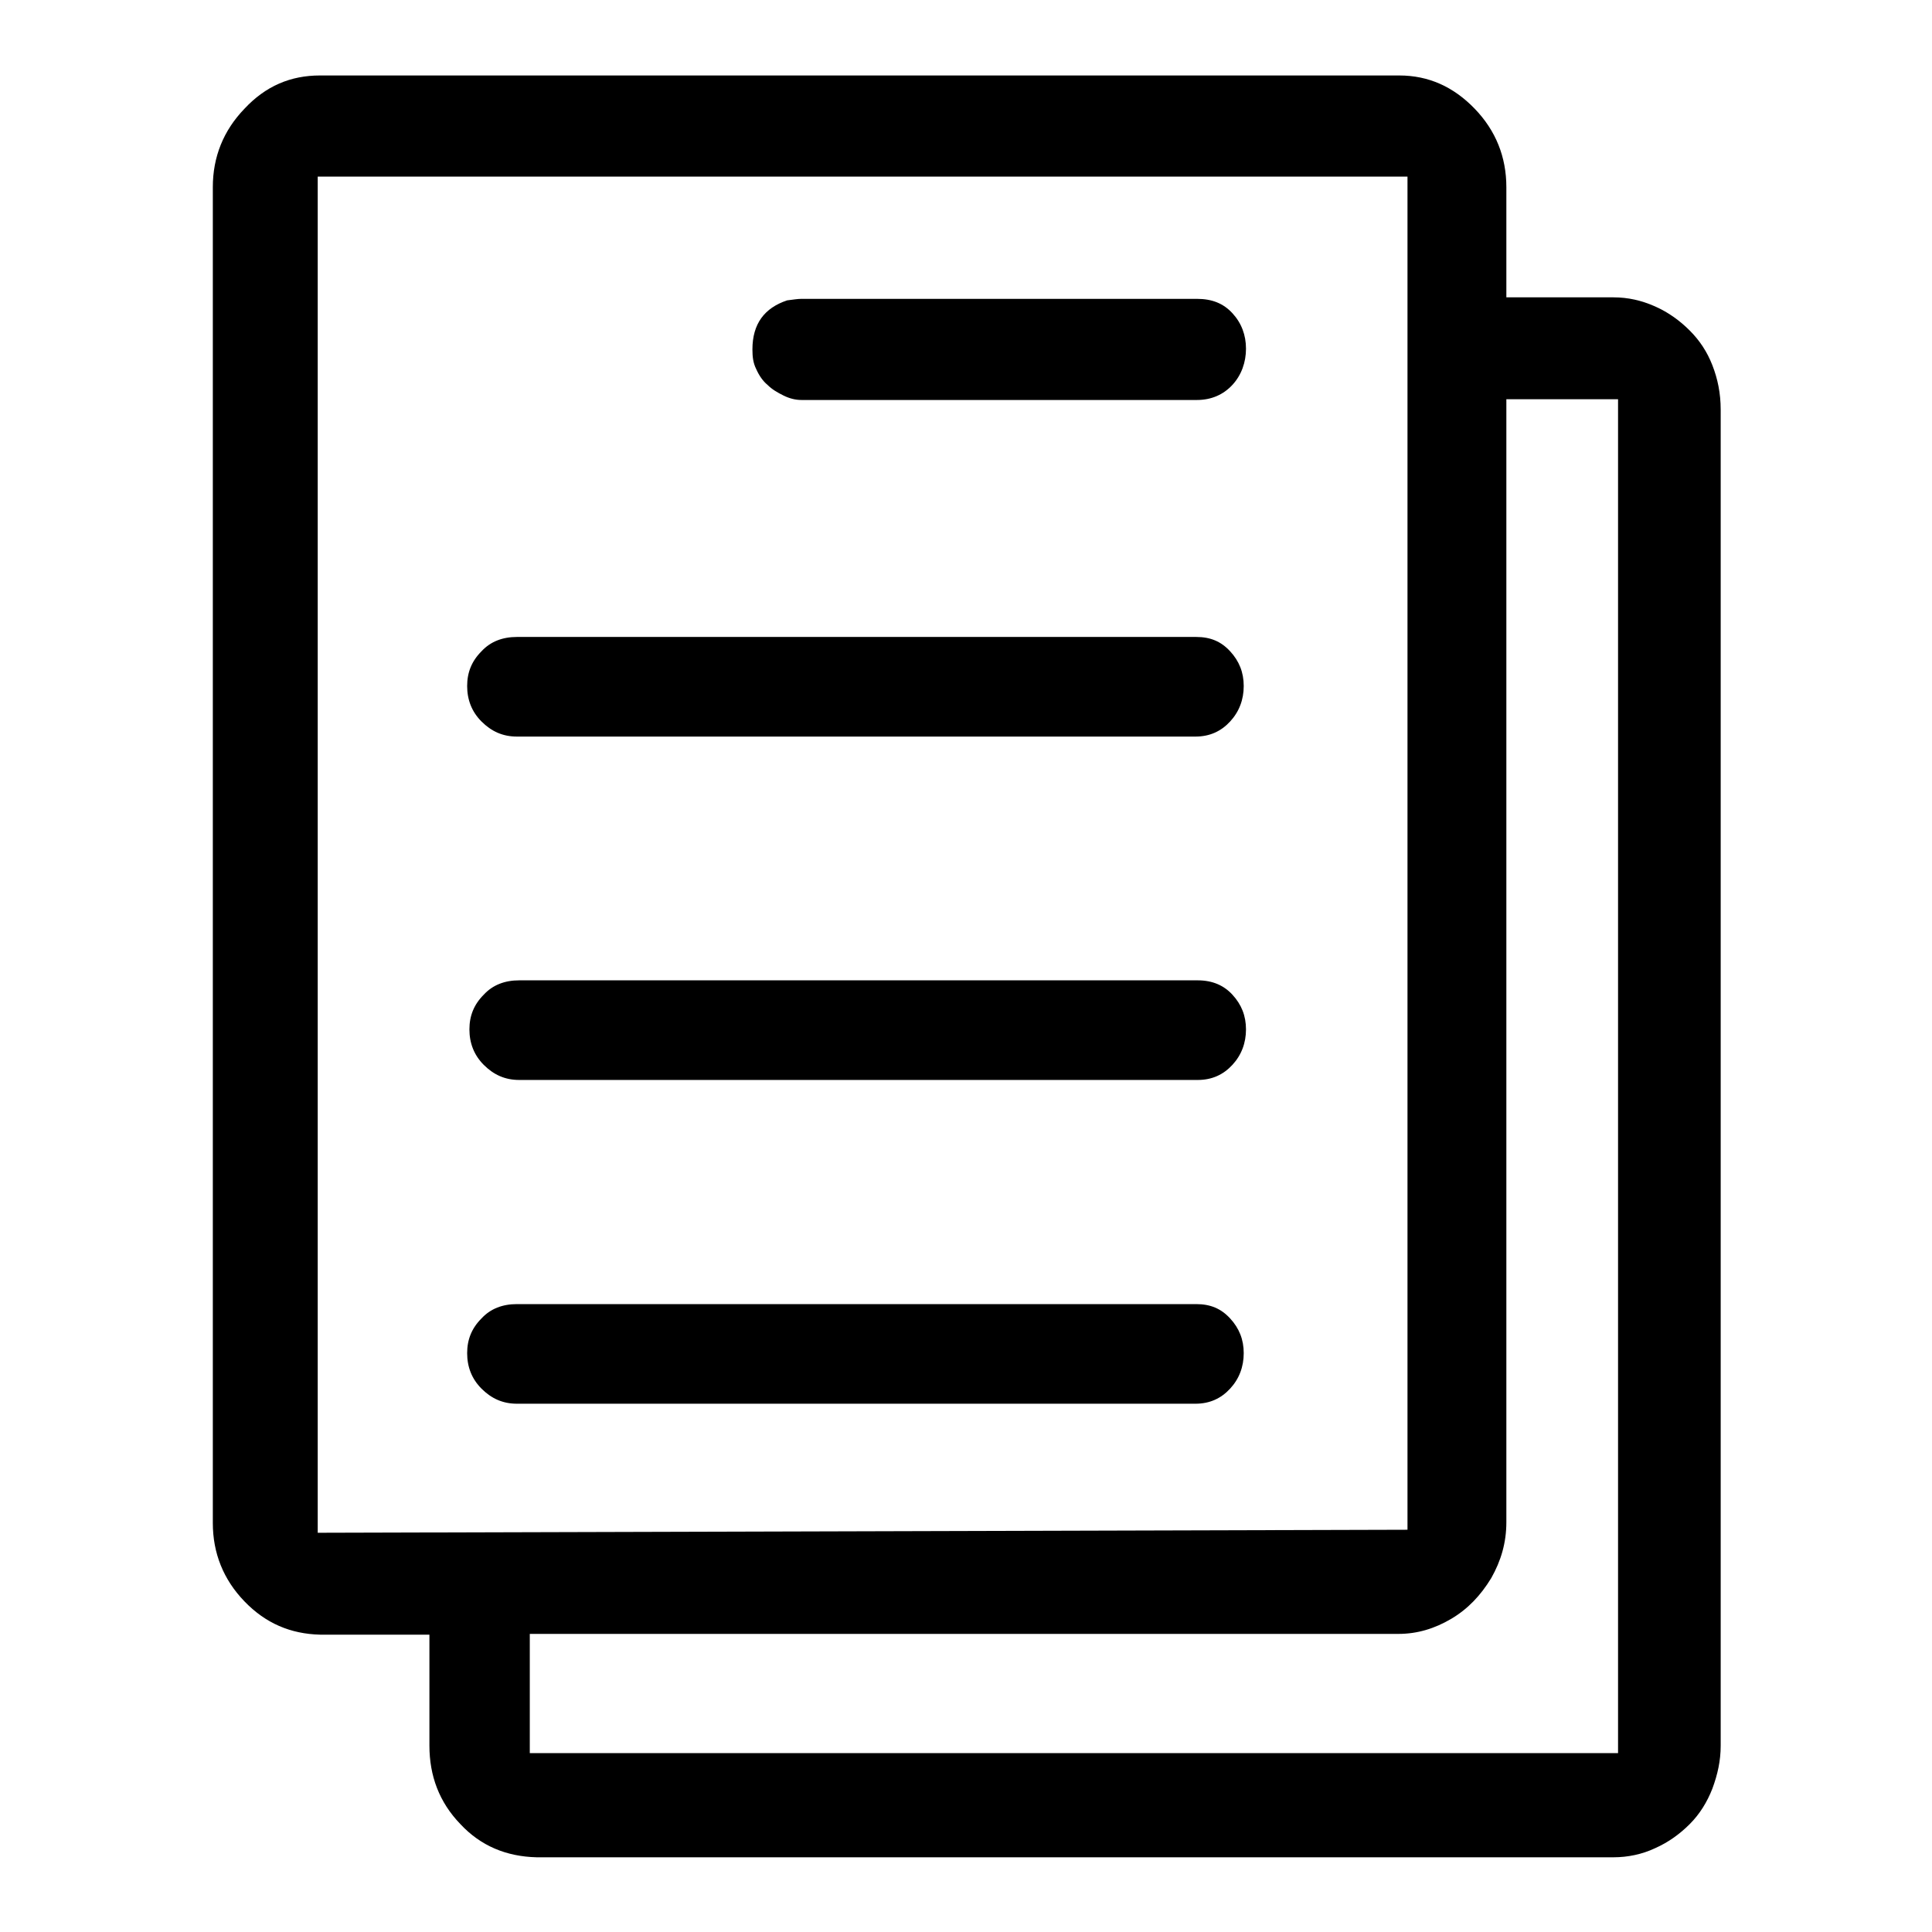
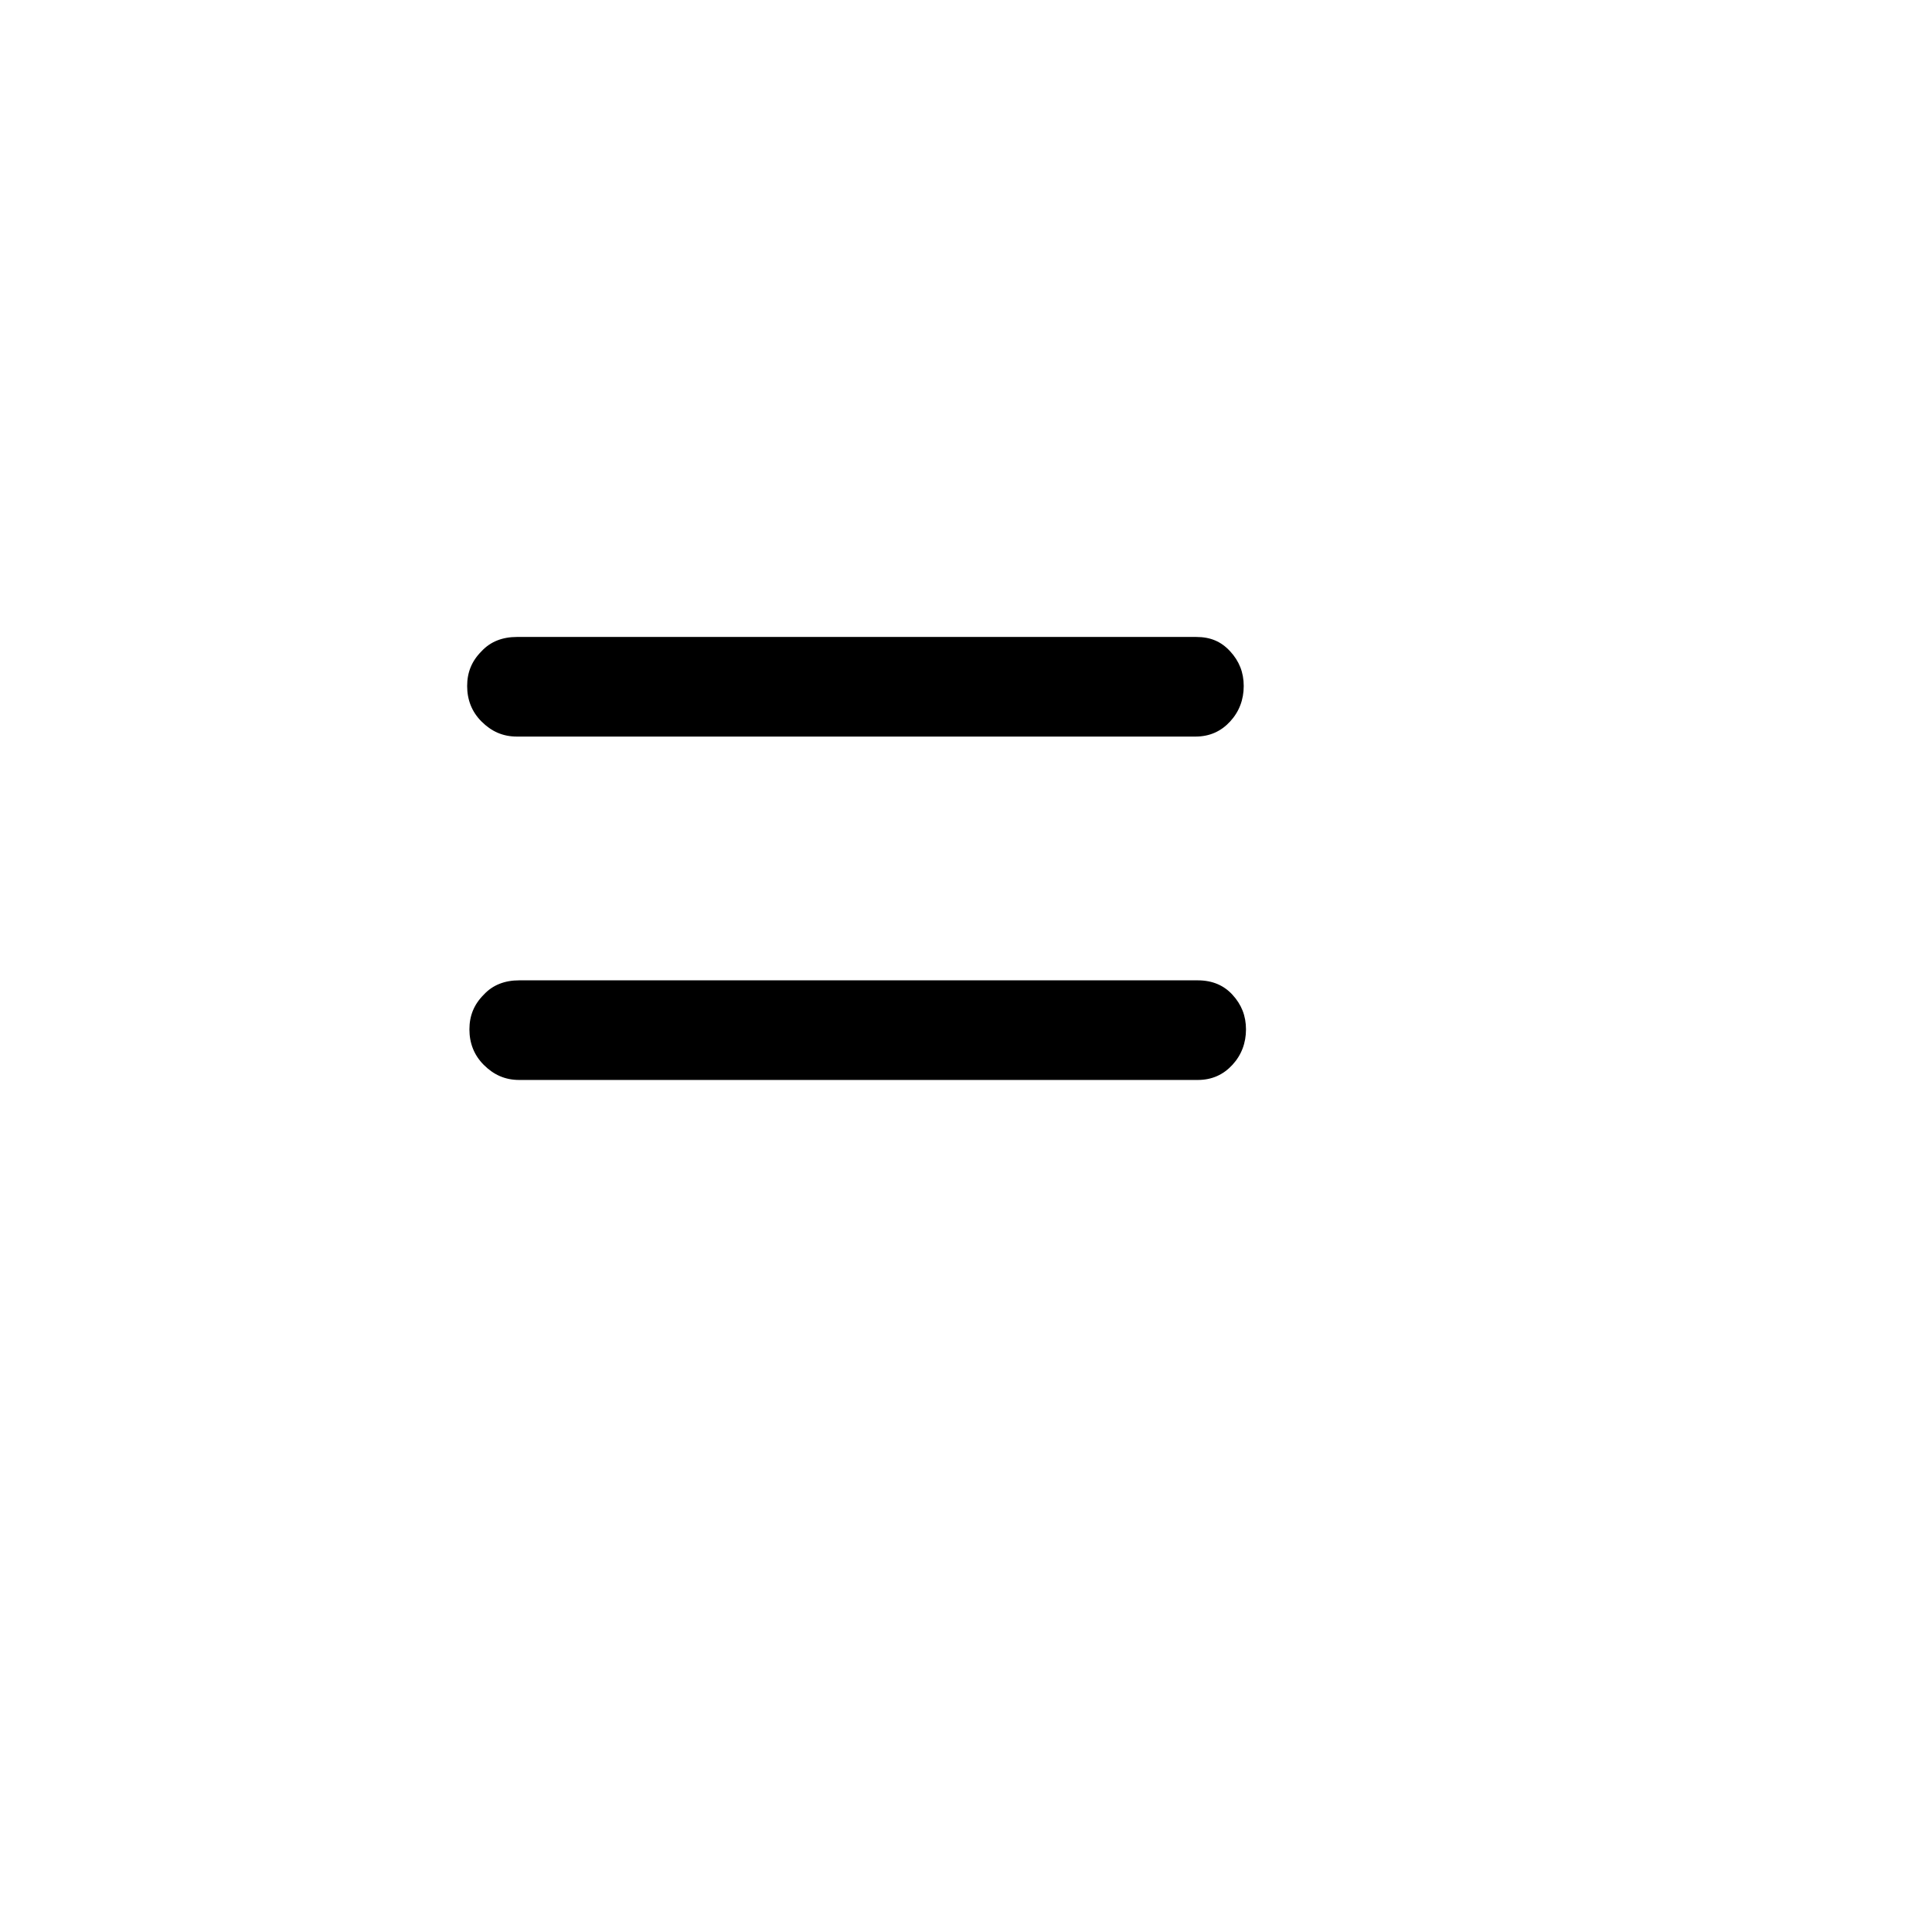
<svg xmlns="http://www.w3.org/2000/svg" version="1.1" x="0px" y="0px" viewBox="0 0 256 256" enable-background="new 0 0 256 256" xml:space="preserve">
  <g>
    <g>
-       <path fill="#000000" d="M101.7,51c0.6,0.6,1.3,1,2.1,1.4c0.8,0.4,1.6,0.6,2.4,0.6h52.4c1.9,0,3.5-0.7,4.7-2c1.2-1.3,1.8-3,1.8-4.8c0-1.8-0.6-3.4-1.8-4.7c-1.2-1.3-2.7-1.9-4.7-1.9h-52.4l0,0c-0.5,0-1.1,0.1-1.9,0.2c-3,1-4.6,3.1-4.6,6.5c0,1,0.1,1.8,0.5,2.6C100.6,49.8,101.1,50.5,101.7,51z" />
-       <path fill="#000000" d="M226.9,48.4c-0.7-1.8-1.7-3.3-3-4.6c-1.3-1.3-2.8-2.4-4.6-3.2c-1.8-0.8-3.6-1.2-5.5-1.2v0h-14.2V24.8c0-4-1.4-7.5-4.2-10.4c-2.8-2.9-6.1-4.4-10-4.4h-143c-3.9,0-7.2,1.4-10,4.4c-2.8,2.9-4.2,6.4-4.2,10.4v177c0,4,1.4,7.5,4.2,10.4c2.8,2.9,6.1,4.3,10,4.4h14.5v14.7c0,4,1.3,7.5,4.1,10.4c2.7,2.9,6.1,4.3,10.1,4.4h142.7c1.9,0,3.8-0.4,5.5-1.2c1.8-0.8,3.3-1.9,4.6-3.2c1.3-1.3,2.3-2.9,3-4.7c0.7-1.9,1.1-3.7,1.1-5.7v-177C228,52.1,227.6,50.2,226.9,48.4z M42.1,203.1V23.4h144.4v171.5v8.3v-0.5L42.1,203.1z M70.2,232.3v-15.8h115.1c2.5,0,4.8-0.7,7-2c2.2-1.3,3.9-3.1,5.3-5.4c1.3-2.3,2-4.7,2-7.4V52.9h14.8v179.4" />
      <path fill="#000000" d="M158.5,84.4H68.5c-1.9,0-3.5,0.6-4.7,1.9c-1.3,1.3-1.9,2.8-1.9,4.6c0,1.8,0.6,3.4,1.9,4.7c1.3,1.3,2.8,2,4.7,2h89.9c1.9,0,3.4-0.7,4.6-2c1.2-1.3,1.8-2.9,1.8-4.7c0-1.8-0.6-3.3-1.8-4.6S160.4,84.4,158.5,84.4z" />
      <path fill="#000000" d="M158.7,129.9H68.8c-1.9,0-3.5,0.6-4.7,1.9c-1.3,1.3-1.9,2.8-1.9,4.6c0,1.8,0.6,3.4,1.9,4.7c1.3,1.3,2.8,2,4.7,2h89.9c1.9,0,3.4-0.7,4.6-2c1.2-1.3,1.8-2.9,1.8-4.7c0-1.8-0.6-3.3-1.8-4.6C162.2,130.6,160.7,129.9,158.7,129.9z" />
-       <path fill="#000000" d="M158.5,172.8H68.5c-1.9,0-3.5,0.6-4.7,1.9c-1.3,1.3-1.9,2.8-1.9,4.6c0,1.8,0.6,3.4,1.9,4.7c1.3,1.3,2.8,2,4.7,2h89.9c1.9,0,3.4-0.7,4.6-2c1.2-1.3,1.8-2.9,1.8-4.7c0-1.8-0.6-3.3-1.8-4.6S160.4,172.8,158.5,172.8z" />
    </g>
  </g>
</svg>